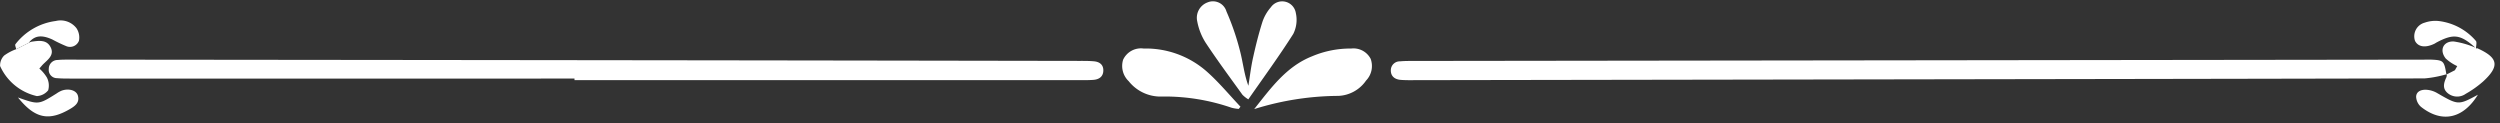
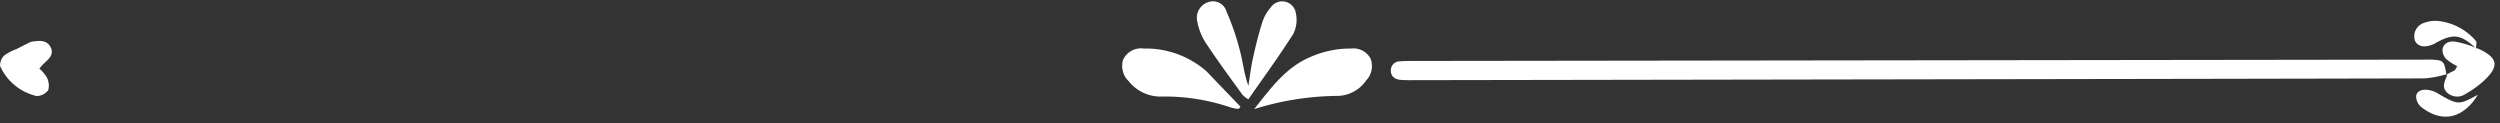
<svg xmlns="http://www.w3.org/2000/svg" fill="#ffffff" height="9.4" preserveAspectRatio="xMidYMid meet" version="1" viewBox="-0.0 -0.1 190.6 9.4" width="190.6" zoomAndPan="magnify">
  <rect x="-0.0" y="-0.1" width="190.6" height="9.4" fill="#333333" stroke="none" />
  <g id="change1_1">
    <path d="M185.388,4.447c-.2-.01-.4,0-.594,0q-38.553.05-77.108.1c-.316,0-.634,0-.949.03a.681.681,0,0,0-.7.665c-.014.478.307.712.753.748.393.032.791.022,1.187.021l48.474-.08q14.2-.022,28.4-.053a8.575,8.575,0,0,0,1.66-.314C186.344,4.543,186.287,4.49,185.388,4.447Z" />
  </g>
  <g id="change1_2">
-     <path d="M186.5,5.561l0,.032.041-.042Z" />
-   </g>
+     </g>
  <g id="change1_3">
-     <path d="M83.414,4.575c-.393-.037-.791-.031-1.187-.032Q68.444,4.519,54.661,4.5q-24.6-.03-49.191-.054c-.356,0-.714-.007-1.067.026a.677.677,0,0,0-.684.683.63.63,0,0,0,.638.705c.354.032.712.03,1.068.03H43.8v.119H82.182c.4,0,.793.01,1.187-.021.447-.035.759-.265.748-.75C84.108,4.806,83.8,4.611,83.414,4.575Z" />
-   </g>
+     </g>
  <g id="change1_4">
    <path d="M98.794.893a1.053,1.053,0,0,0-1.9-.444,3.3,3.3,0,0,0-.647,1.119c-.286.9-.514,1.823-.719,2.747-.155.7-.237,1.416-.352,2.124-.326-.887-.41-1.79-.638-2.655A19.083,19.083,0,0,0,93.505.774,1.072,1.072,0,0,0,92.058.085a1.249,1.249,0,0,0-.781,1.443A4.622,4.622,0,0,0,91.92,3.16c.893,1.351,1.859,2.653,2.806,3.967a2.409,2.409,0,0,0,.446.349c1.171-1.685,2.355-3.3,3.428-4.992A2.39,2.39,0,0,0,98.794.893Z" />
  </g>
  <g id="change1_5">
    <path d="M103.022,3.6a7.491,7.491,0,0,0-2.993.594c-1.967.78-3.142,2.431-4.41,4.024a21.79,21.79,0,0,1,6.426-1.008A2.7,2.7,0,0,0,104.15,6.04a1.594,1.594,0,0,0,.349-1.654A1.473,1.473,0,0,0,103.022,3.6Z" />
  </g>
  <g id="change1_6">
-     <path d="M91.98,5.332A7.03,7.03,0,0,0,87.188,3.6a1.5,1.5,0,0,0-1.561.852,1.606,1.606,0,0,0,.424,1.637,3.1,3.1,0,0,0,2.6,1.169,15.65,15.65,0,0,1,5.234.853,2.929,2.929,0,0,0,.558.092l.131-.169C93.714,7.126,92.914,6.153,91.98,5.332Z" />
+     <path d="M91.98,5.332A7.03,7.03,0,0,0,87.188,3.6a1.5,1.5,0,0,0-1.561.852,1.606,1.606,0,0,0,.424,1.637,3.1,3.1,0,0,0,2.6,1.169,15.65,15.65,0,0,1,5.234.853,2.929,2.929,0,0,0,.558.092l.131-.169Z" />
  </g>
  <g id="change1_7">
    <path d="M3.675,6.781a1.341,1.341,0,0,0-.1-.97A2.887,2.887,0,0,0,3,5.127c.13-.149.2-.241.283-.323.362-.356.868-.7.587-1.283-.294-.614-.9-.522-1.461-.442a1.006,1.006,0,0,0-.218.088l-.953.483a3.632,3.632,0,0,0-.921.485,1.064,1.064,0,0,0-.31.8,4.053,4.053,0,0,0,2.8,2.29A1.176,1.176,0,0,0,3.675,6.781Z" />
  </g>
  <g id="change1_8">
    <path d="M188.886,3.585c-.031-.014-.077.006-.116.011,0-.2.085-.478-.014-.585A4.427,4.427,0,0,0,185.9,1.5a2.476,2.476,0,0,0-1.039.127,1.076,1.076,0,0,0-.739,1.392c.235.459.777.544,1.454.227.071-.033.135-.08.2-.116,1.287-.677,1.805-.606,2.941.4a6.6,6.6,0,0,0-1.655-.47c-.8-.018-1.1.673-.6,1.3a3.361,3.361,0,0,0,.877.58l-.177.314-.619.316a.6.6,0,0,1-.025.21c-.213.452-.338.9.145,1.26a1.124,1.124,0,0,0,1.324.013,7.777,7.777,0,0,0,1.332-.946C190.59,4.935,190.469,4.3,188.886,3.585Z" />
  </g>
  <g id="change1_9">
-     <path d="M186.507,5.593l.04-.02V5.552Z" />
-   </g>
+     </g>
  <g id="change1_10">
-     <path d="M3.98,2.905a10.782,10.782,0,0,0,1.053.505.734.734,0,0,0,.986-.4,1.284,1.284,0,0,0-.186-.956A1.533,1.533,0,0,0,4.253,1.5,4.633,4.633,0,0,0,1.175,3.272c-.053.064.038.249.062.378l.953-.483C2.7,2.5,3.334,2.621,3.98,2.905Z" />
-   </g>
+     </g>
  <g id="change1_11">
    <path d="M185.779,6.978A1.853,1.853,0,0,0,185,6.745c-.371-.024-.773.1-.794.523a1.083,1.083,0,0,0,.373.78c1.6,1.262,3.214.9,4.336-.925C187.417,7.931,187.421,7.925,185.779,6.978Z" />
  </g>
  <g id="change1_12">
-     <path d="M4.716,6.806a2.079,2.079,0,0,0-.41.225c-1.366.856-1.366.856-2.937.3C2.674,8.956,3.734,9.151,5.354,8.2c.4-.235.732-.5.581-1.017C5.819,6.788,5.255,6.62,4.716,6.806Z" />
-   </g>
+     </g>
</svg>